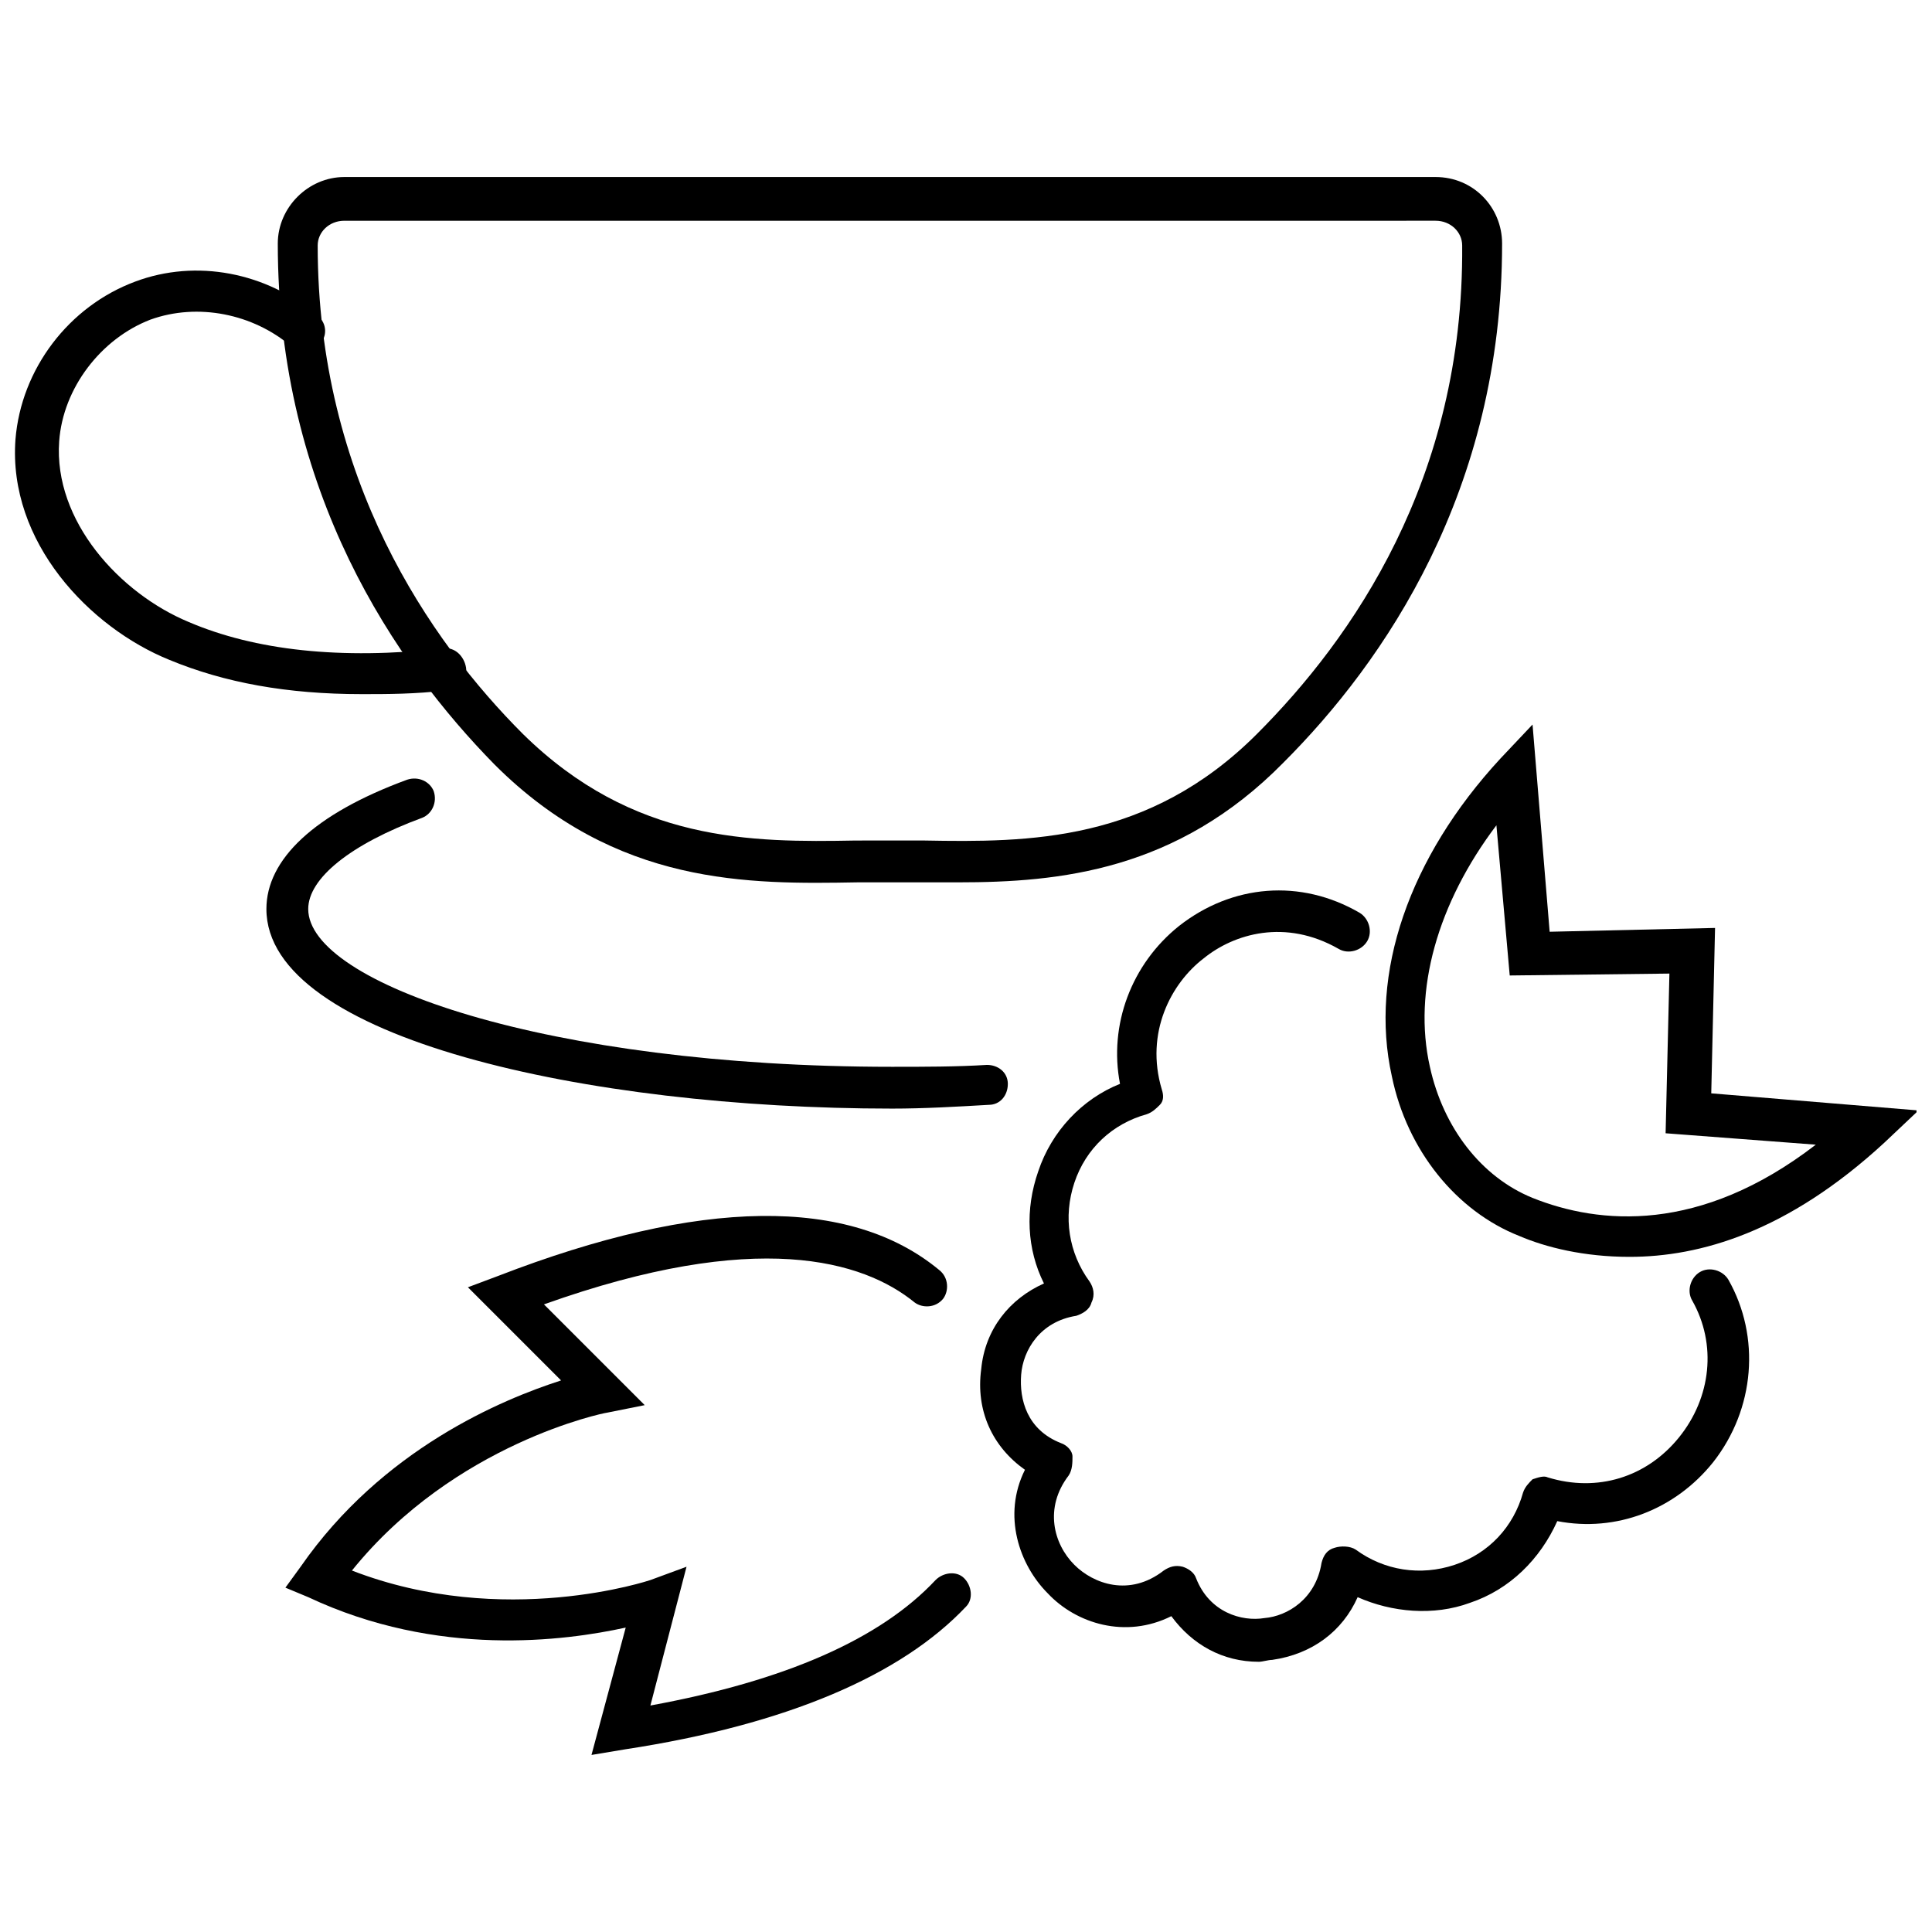
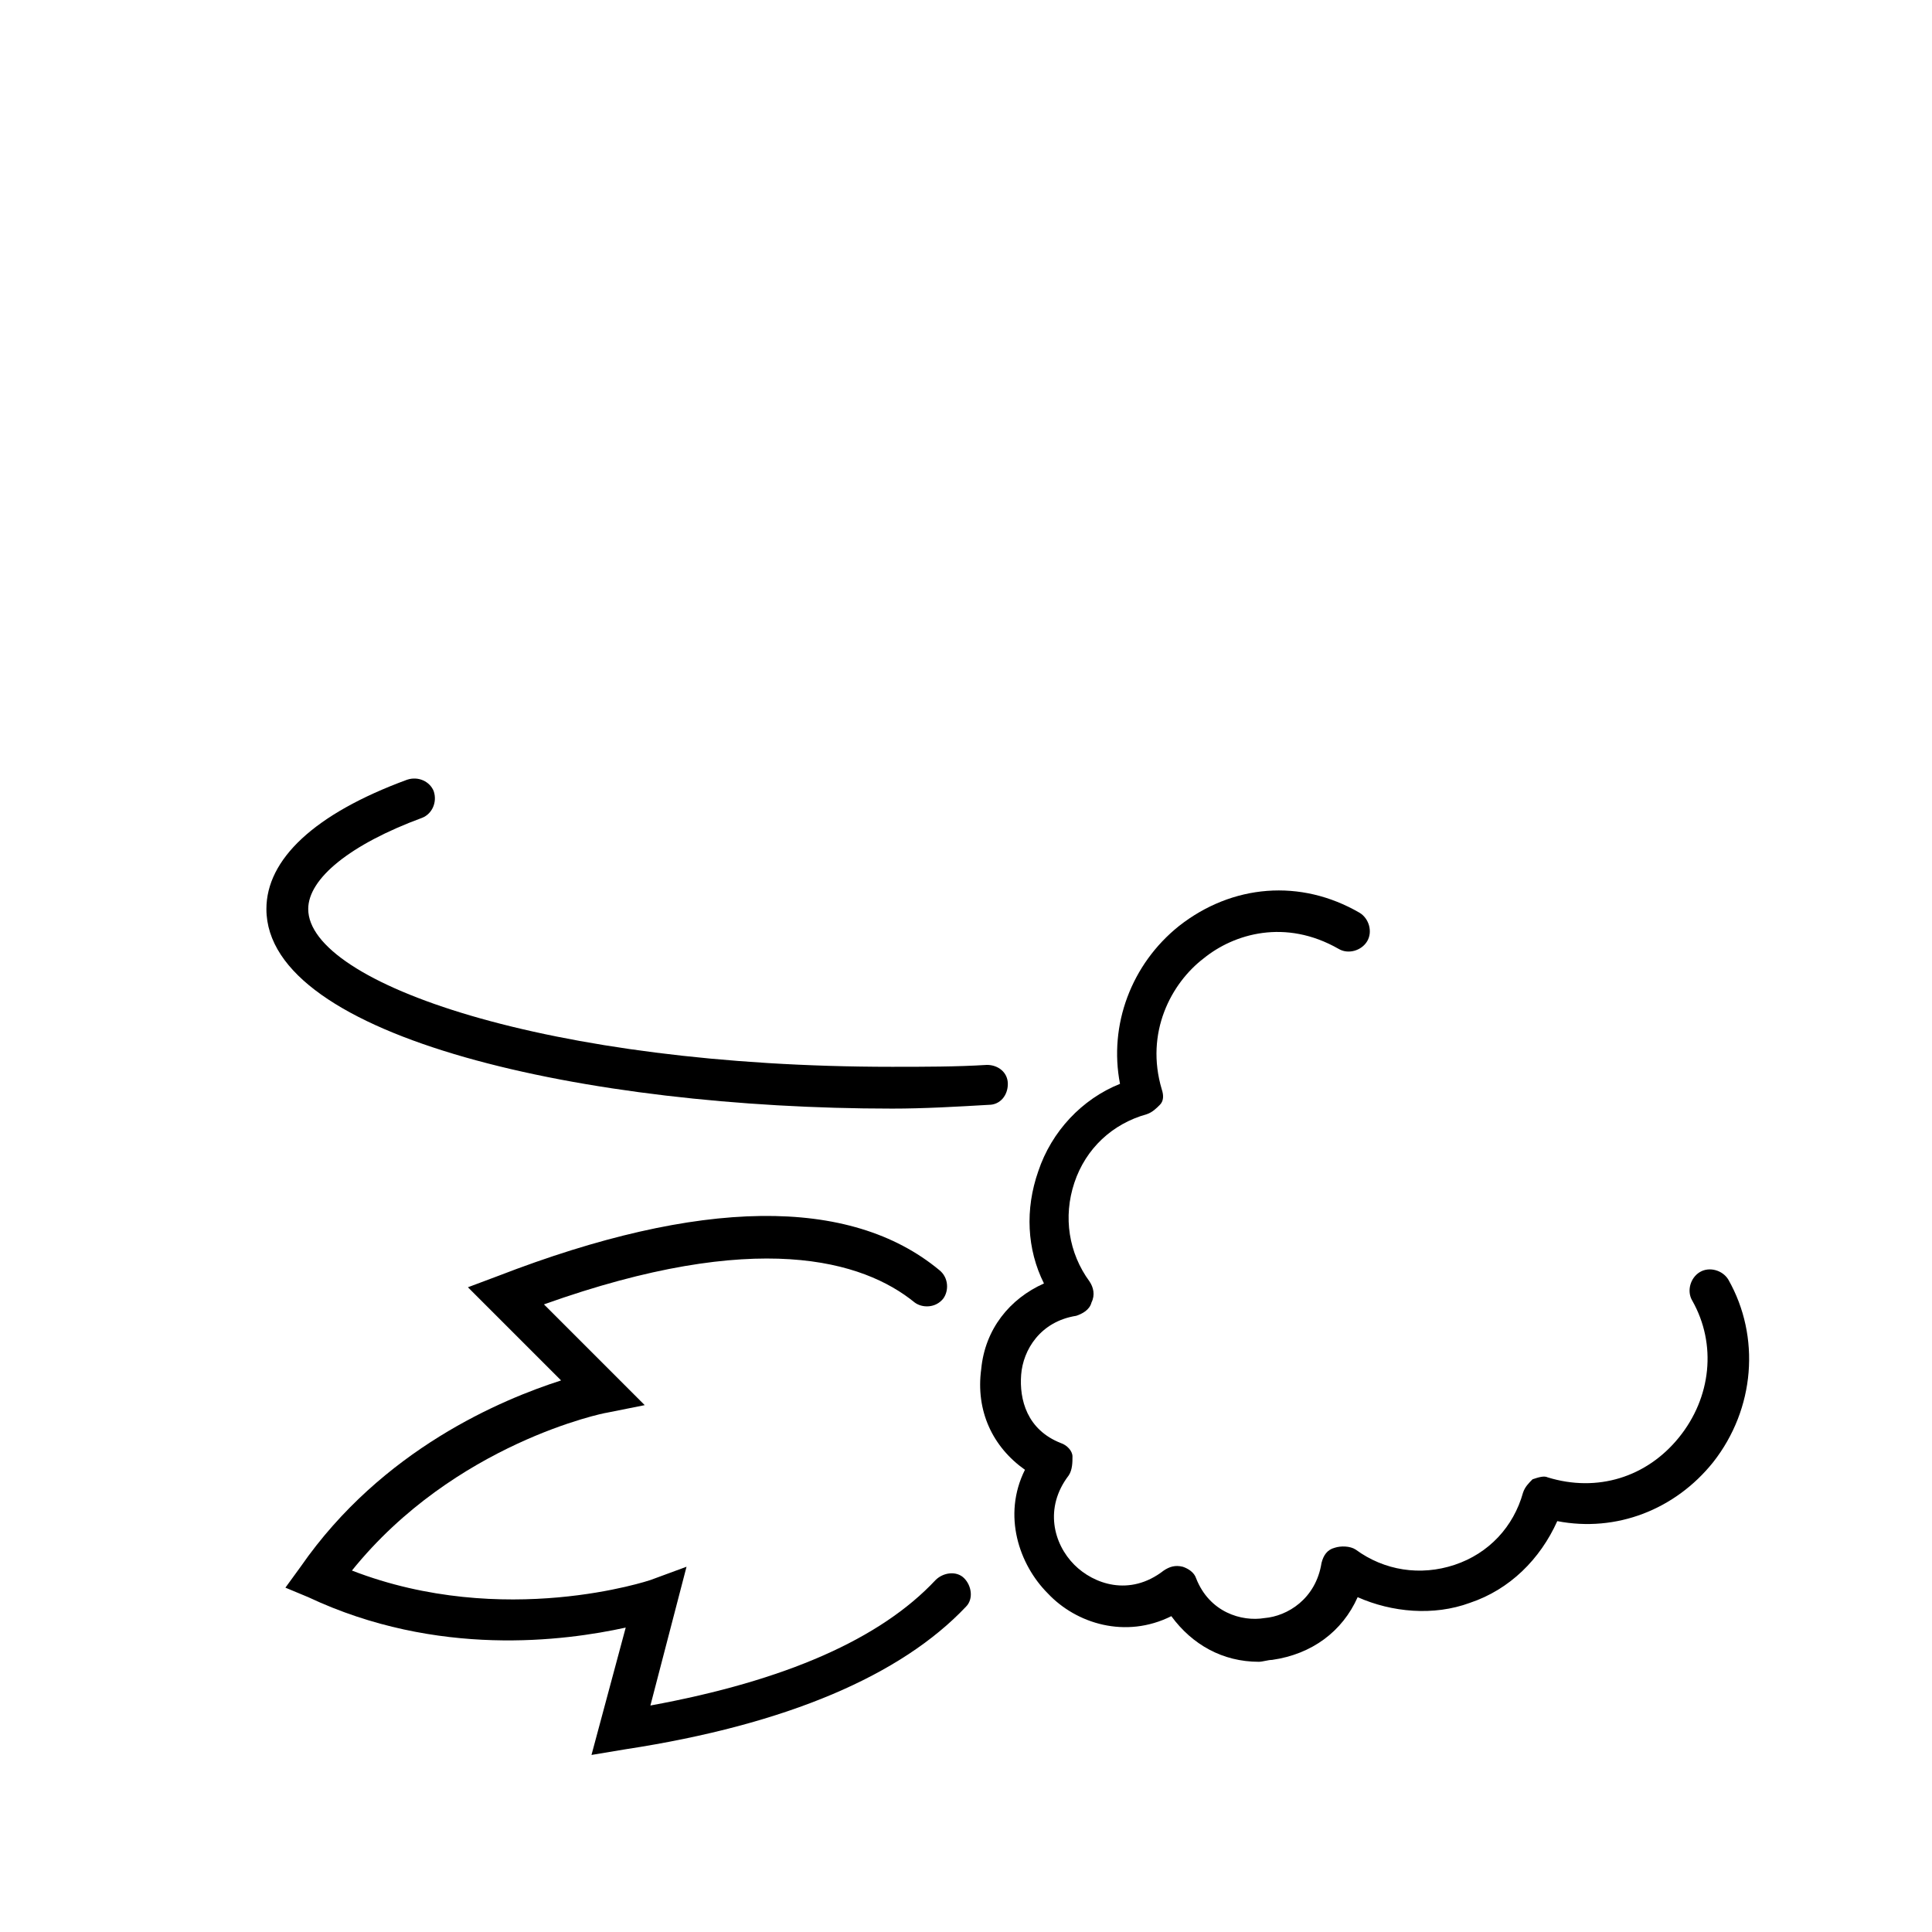
<svg xmlns="http://www.w3.org/2000/svg" width="800px" height="800px" version="1.1" viewBox="144 144 512 512">
  <defs>
    <clipPath id="b">
      <path d="m511 336h140.9v142h-140.9z" />
    </clipPath>
    <clipPath id="a">
-       <path d="m148.09 215h119.91v113h-119.91z" />
-     </clipPath>
+       </clipPath>
  </defs>
  <path d="m300.75 609.08 9.07-33.754c-16.121 3.527-49.879 8.062-84.137-8.062l-6.047-2.519 4.031-5.543c21.664-31.234 53.402-44.336 69.023-49.375l-24.688-24.688 8.062-3.023c53.402-20.656 93.203-21.16 116.88-1.512 2.519 2.016 2.519 5.543 1.008 7.559-2.016 2.519-5.543 2.519-7.559 1.008-13.602-11.082-41.816-19.648-98.242 0.504l26.703 26.703-10.078 2.016c-0.504 0-40.305 8.062-67.512 41.816 40.305 15.617 79.098 2.519 79.098 2.519l9.574-3.527-9.574 36.777c35.77-6.551 60.961-17.633 75.57-33.25 2.016-2.016 5.543-2.519 7.559-0.504 2.016 2.016 2.519 5.543 0.504 7.559-17.129 18.137-47.359 31.234-90.184 37.785z" />
  <path d="m477.59 584.39c-9.574 0-17.633-4.535-23.176-12.09-12.09 6.047-25.191 2.016-32.746-6.047-7.559-7.559-12.09-20.656-6.047-32.746-8.566-6.047-13.098-15.617-11.586-26.703 1.008-10.578 7.559-18.641 16.625-22.672-4.535-9.07-5.039-19.648-1.512-29.727 3.527-10.578 11.586-19.145 21.664-23.176-3.023-15.617 3.023-31.738 15.617-41.816 14.105-11.082 32.242-12.594 47.863-3.527 2.519 1.512 3.527 5.039 2.016 7.559-1.512 2.519-5.039 3.527-7.559 2.016-14.105-8.062-27.711-4.031-35.77 2.519-8.566 6.551-15.617 19.648-11.082 34.762 0.504 1.512 0.504 3.023-0.504 4.031-1.008 1.008-2.016 2.016-3.527 2.519-9.07 2.519-16.121 9.07-19.145 18.137-3.023 9.07-1.512 18.641 4.031 26.199 1.008 1.512 1.512 3.527 0.504 5.543-0.504 2.016-2.519 3.023-4.031 3.527-9.574 1.512-14.105 9.07-14.609 15.617-0.504 6.551 1.512 14.609 10.578 18.137 1.512 0.504 3.023 2.016 3.023 3.527s0 3.527-1.008 5.039c-6.551 8.566-4.031 18.137 1.512 23.68 5.039 5.039 14.609 8.566 23.68 1.512 1.512-1.008 3.023-1.512 5.039-1.008 1.512 0.504 3.023 1.512 3.527 3.023 3.527 9.07 12.09 11.586 18.137 10.578 6.047-0.504 13.602-5.039 15.113-14.609 0.504-2.016 1.512-3.527 3.527-4.031 1.512-0.504 4.031-0.504 5.543 0.504 7.559 5.543 17.129 7.055 26.199 4.031s15.617-10.078 18.137-19.145c0.504-1.512 1.512-2.519 2.519-3.527 1.512-0.504 3.023-1.008 4.031-0.504 13.098 4.031 26.199 0 34.762-10.578 8.566-10.578 10.078-24.688 3.527-36.273-1.512-2.519-0.504-6.047 2.016-7.559 2.519-1.512 6.047-0.504 7.559 2.016 8.566 15.113 7.055 34.258-4.031 48.367-10.078 12.594-25.695 18.641-41.312 15.617-4.535 10.078-12.594 18.137-23.176 21.664-9.574 3.527-20.656 2.519-29.727-1.512-4.031 9.07-12.09 15.113-22.672 16.625-1.012-0.004-2.523 0.5-3.531 0.5z" />
  <g clip-path="url(#b)">
-     <path d="m575.83 477.08c-12.09 0-22.168-2.519-29.223-5.543-16.625-6.551-29.727-22.672-33.754-42.32-6.047-27.207 4.535-57.938 28.719-84.137l8.566-9.07 4.535 54.914 43.832-1.008-1.008 43.832 54.914 4.535-9.07 8.566c-25.695 23.68-48.871 30.23-67.512 30.23zm-35.266-114.37c-15.617 20.656-22.168 43.832-17.633 63.984 3.527 16.121 13.602 29.223 27.207 34.762 17.633 7.055 44.336 9.574 75.066-14.105l-39.801-3.023 1.008-42.32-42.32 0.504z" />
-   </g>
+     </g>
  <g clip-path="url(#a)">
-     <path d="m239.79 327.95c-19.648 0-36.273-3.023-50.883-9.07-21.16-8.562-42.824-31.234-40.809-58.441 1.512-18.641 14.105-35.266 31.738-41.816 16.121-6.047 34.762-2.519 48.367 9.07 2.519 2.016 2.519 5.543 0.504 7.559-2.016 2.519-5.543 2.519-7.559 0.504-10.078-8.566-24.688-11.586-37.281-7.055-13.098 5.039-23.176 18.137-24.184 32.242-1.512 21.16 16.121 40.305 34.258 47.863 17.633 7.559 40.305 10.078 67.512 7.055 3.023-0.504 5.543 2.016 6.047 5.039 0.504 3.023-2.016 5.543-5.039 6.047-8.562 1.004-15.617 1.004-22.672 1.004z" />
-   </g>
-   <path d="m397.98 377.83h-9.574-17.129c-28.719 0.504-63.984 1.008-96.227-31.234-26.199-26.703-57.434-72.047-57.434-138.05 0-9.574 8.062-17.633 17.633-17.633h289.19c10.078 0 17.633 8.062 17.633 17.633 0 65.496-31.234 110.84-57.938 137.54-28.215 28.719-59.453 31.742-86.152 31.742zm-17.633-11.086h8.566c27.711 0.504 59.449 0.504 88.168-28.215 25.191-25.191 54.914-67.512 54.41-129.48 0-3.527-3.023-6.551-7.055-6.551l-289.19 0.004c-4.031 0-7.055 3.023-7.055 6.551 0 61.969 29.727 104.79 54.41 129.48 29.223 28.719 60.457 28.719 88.168 28.215 3.527-0.004 6.551-0.004 9.574-0.004z" />
+     </g>
  <path d="m380.35 437.79c-80.609 0-165.75-18.641-165.75-52.898 0-13.098 12.594-25.191 37.281-34.258 3.023-1.008 6.047 0.504 7.055 3.023 1.008 3.023-0.504 6.047-3.023 7.055-19.145 7.055-30.23 16.121-30.23 24.184 0 19.648 63.48 41.816 154.67 41.816 8.566 0 17.129 0 25.191-0.504 3.023 0 5.543 2.016 5.543 5.039 0 3.023-2.016 5.543-5.039 5.543-8.562 0.496-17.129 1-25.691 1z" />
</svg>